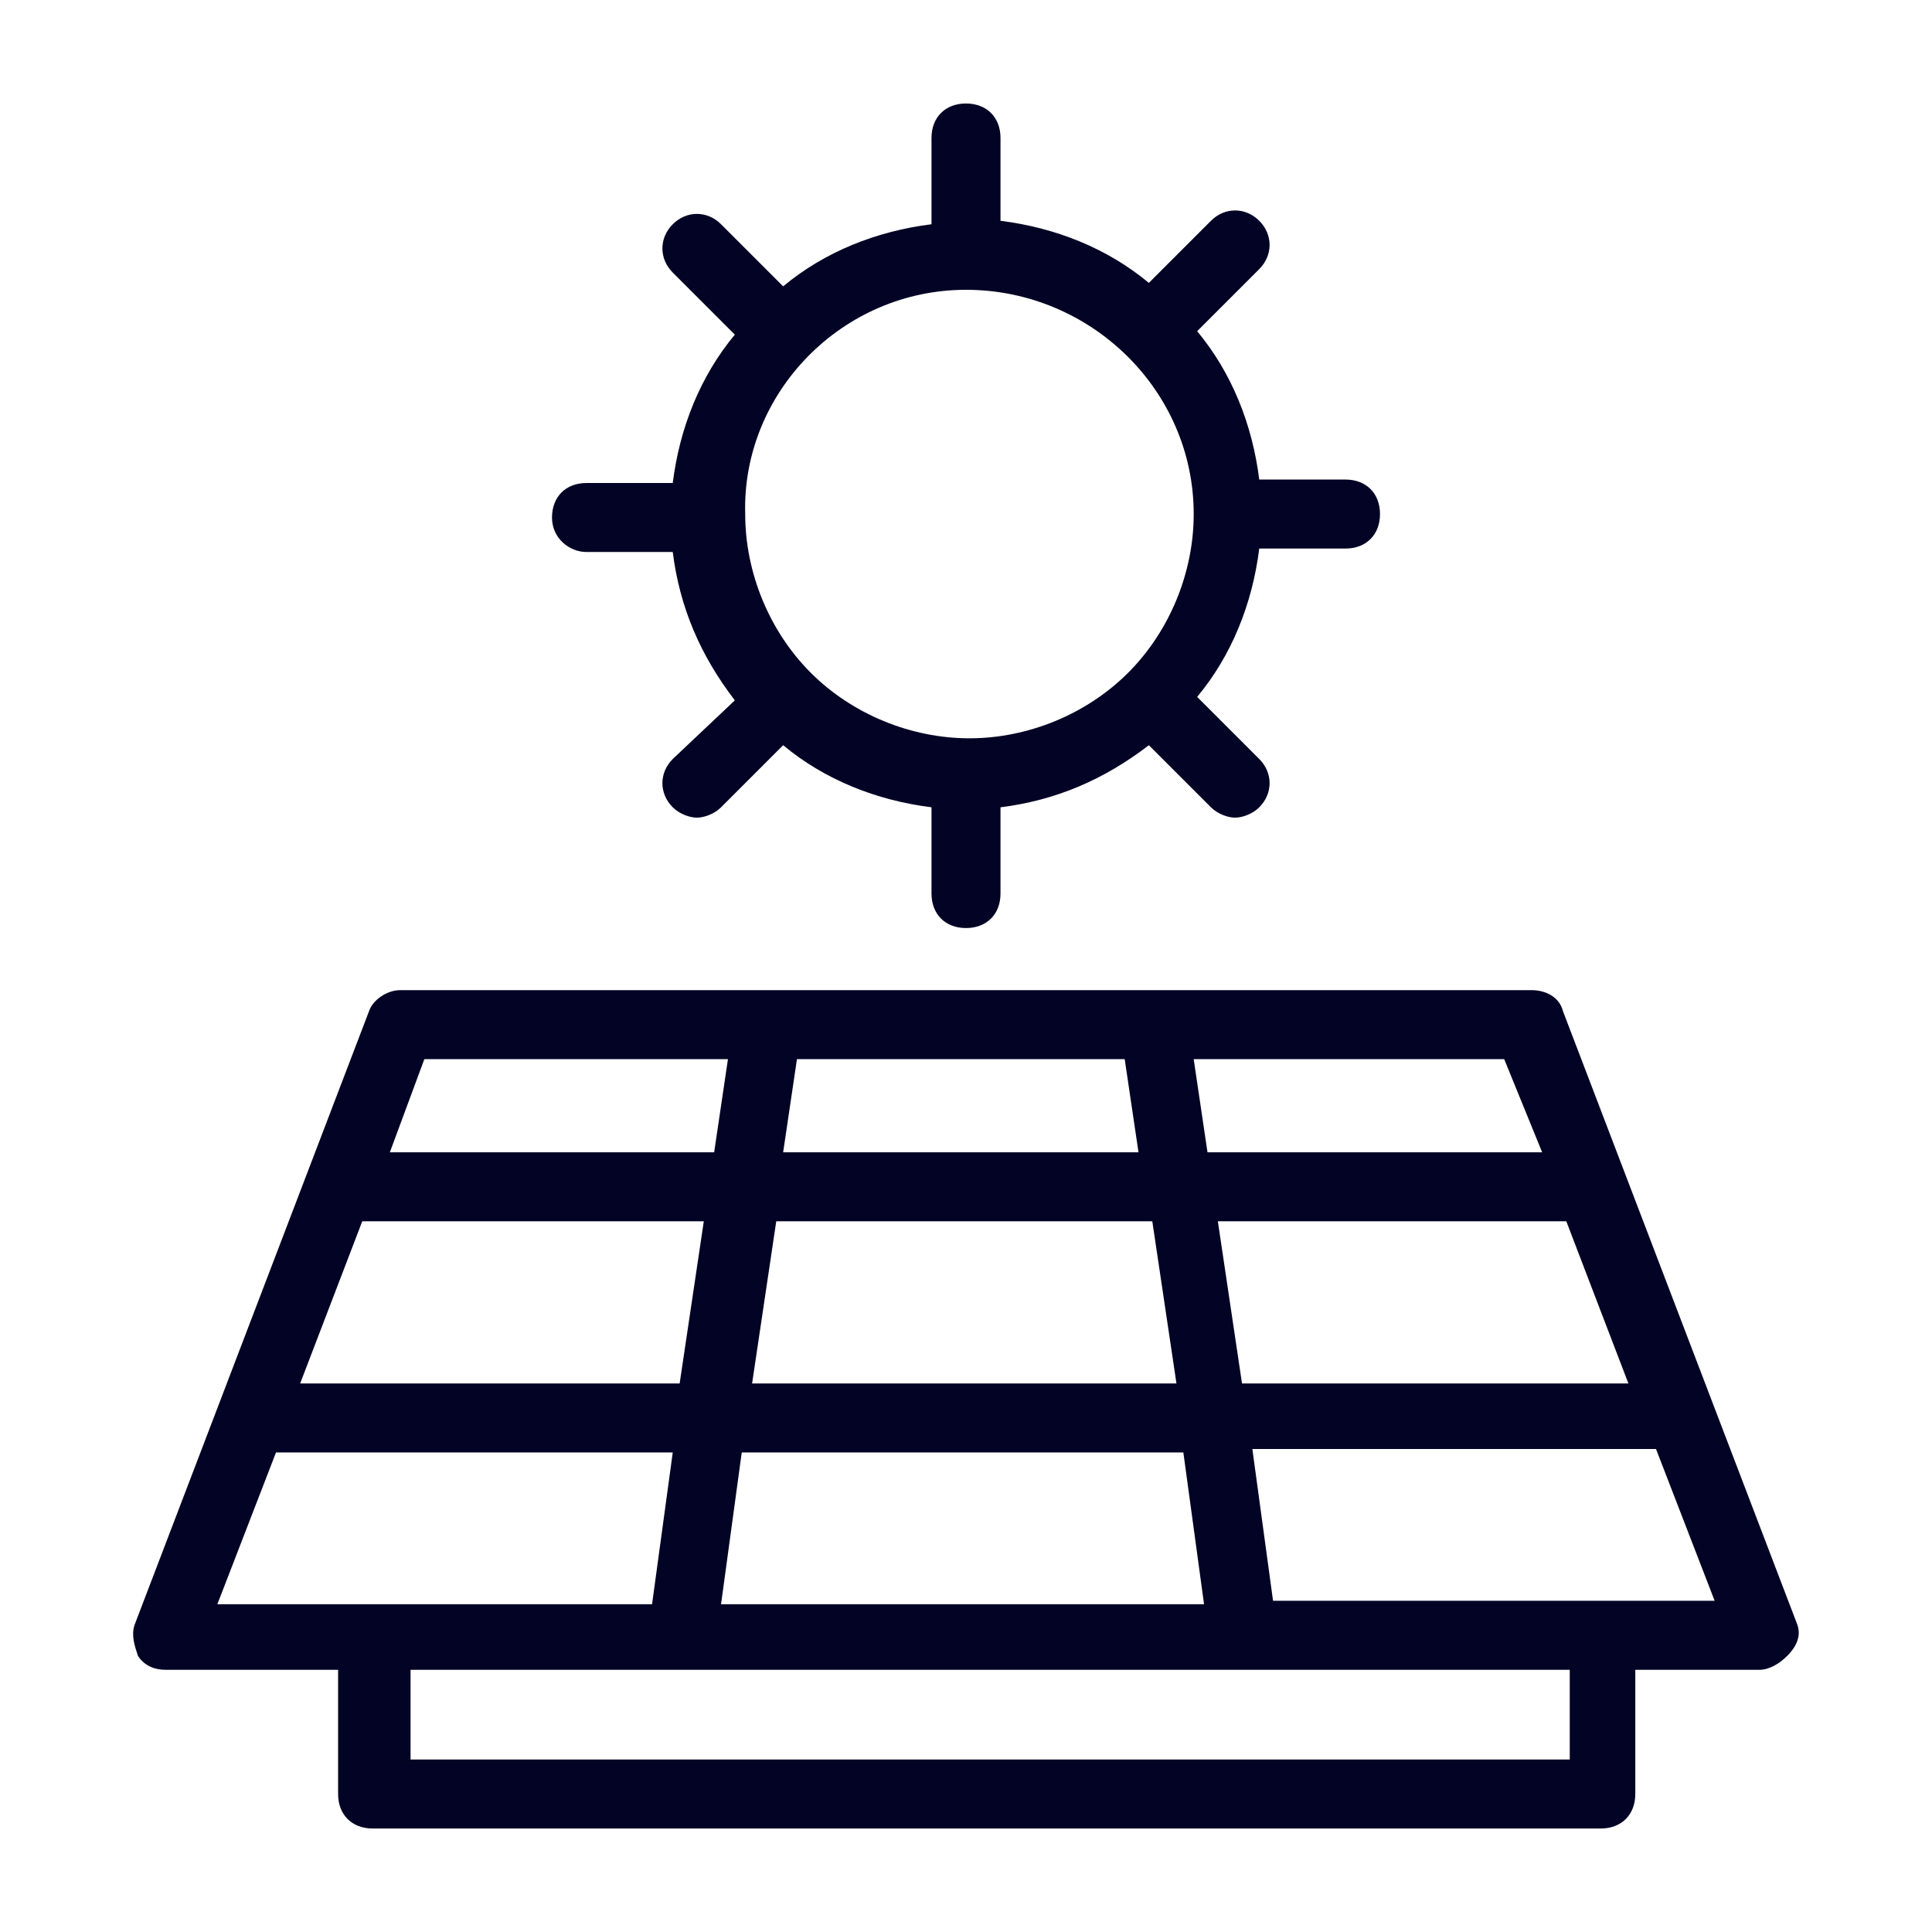
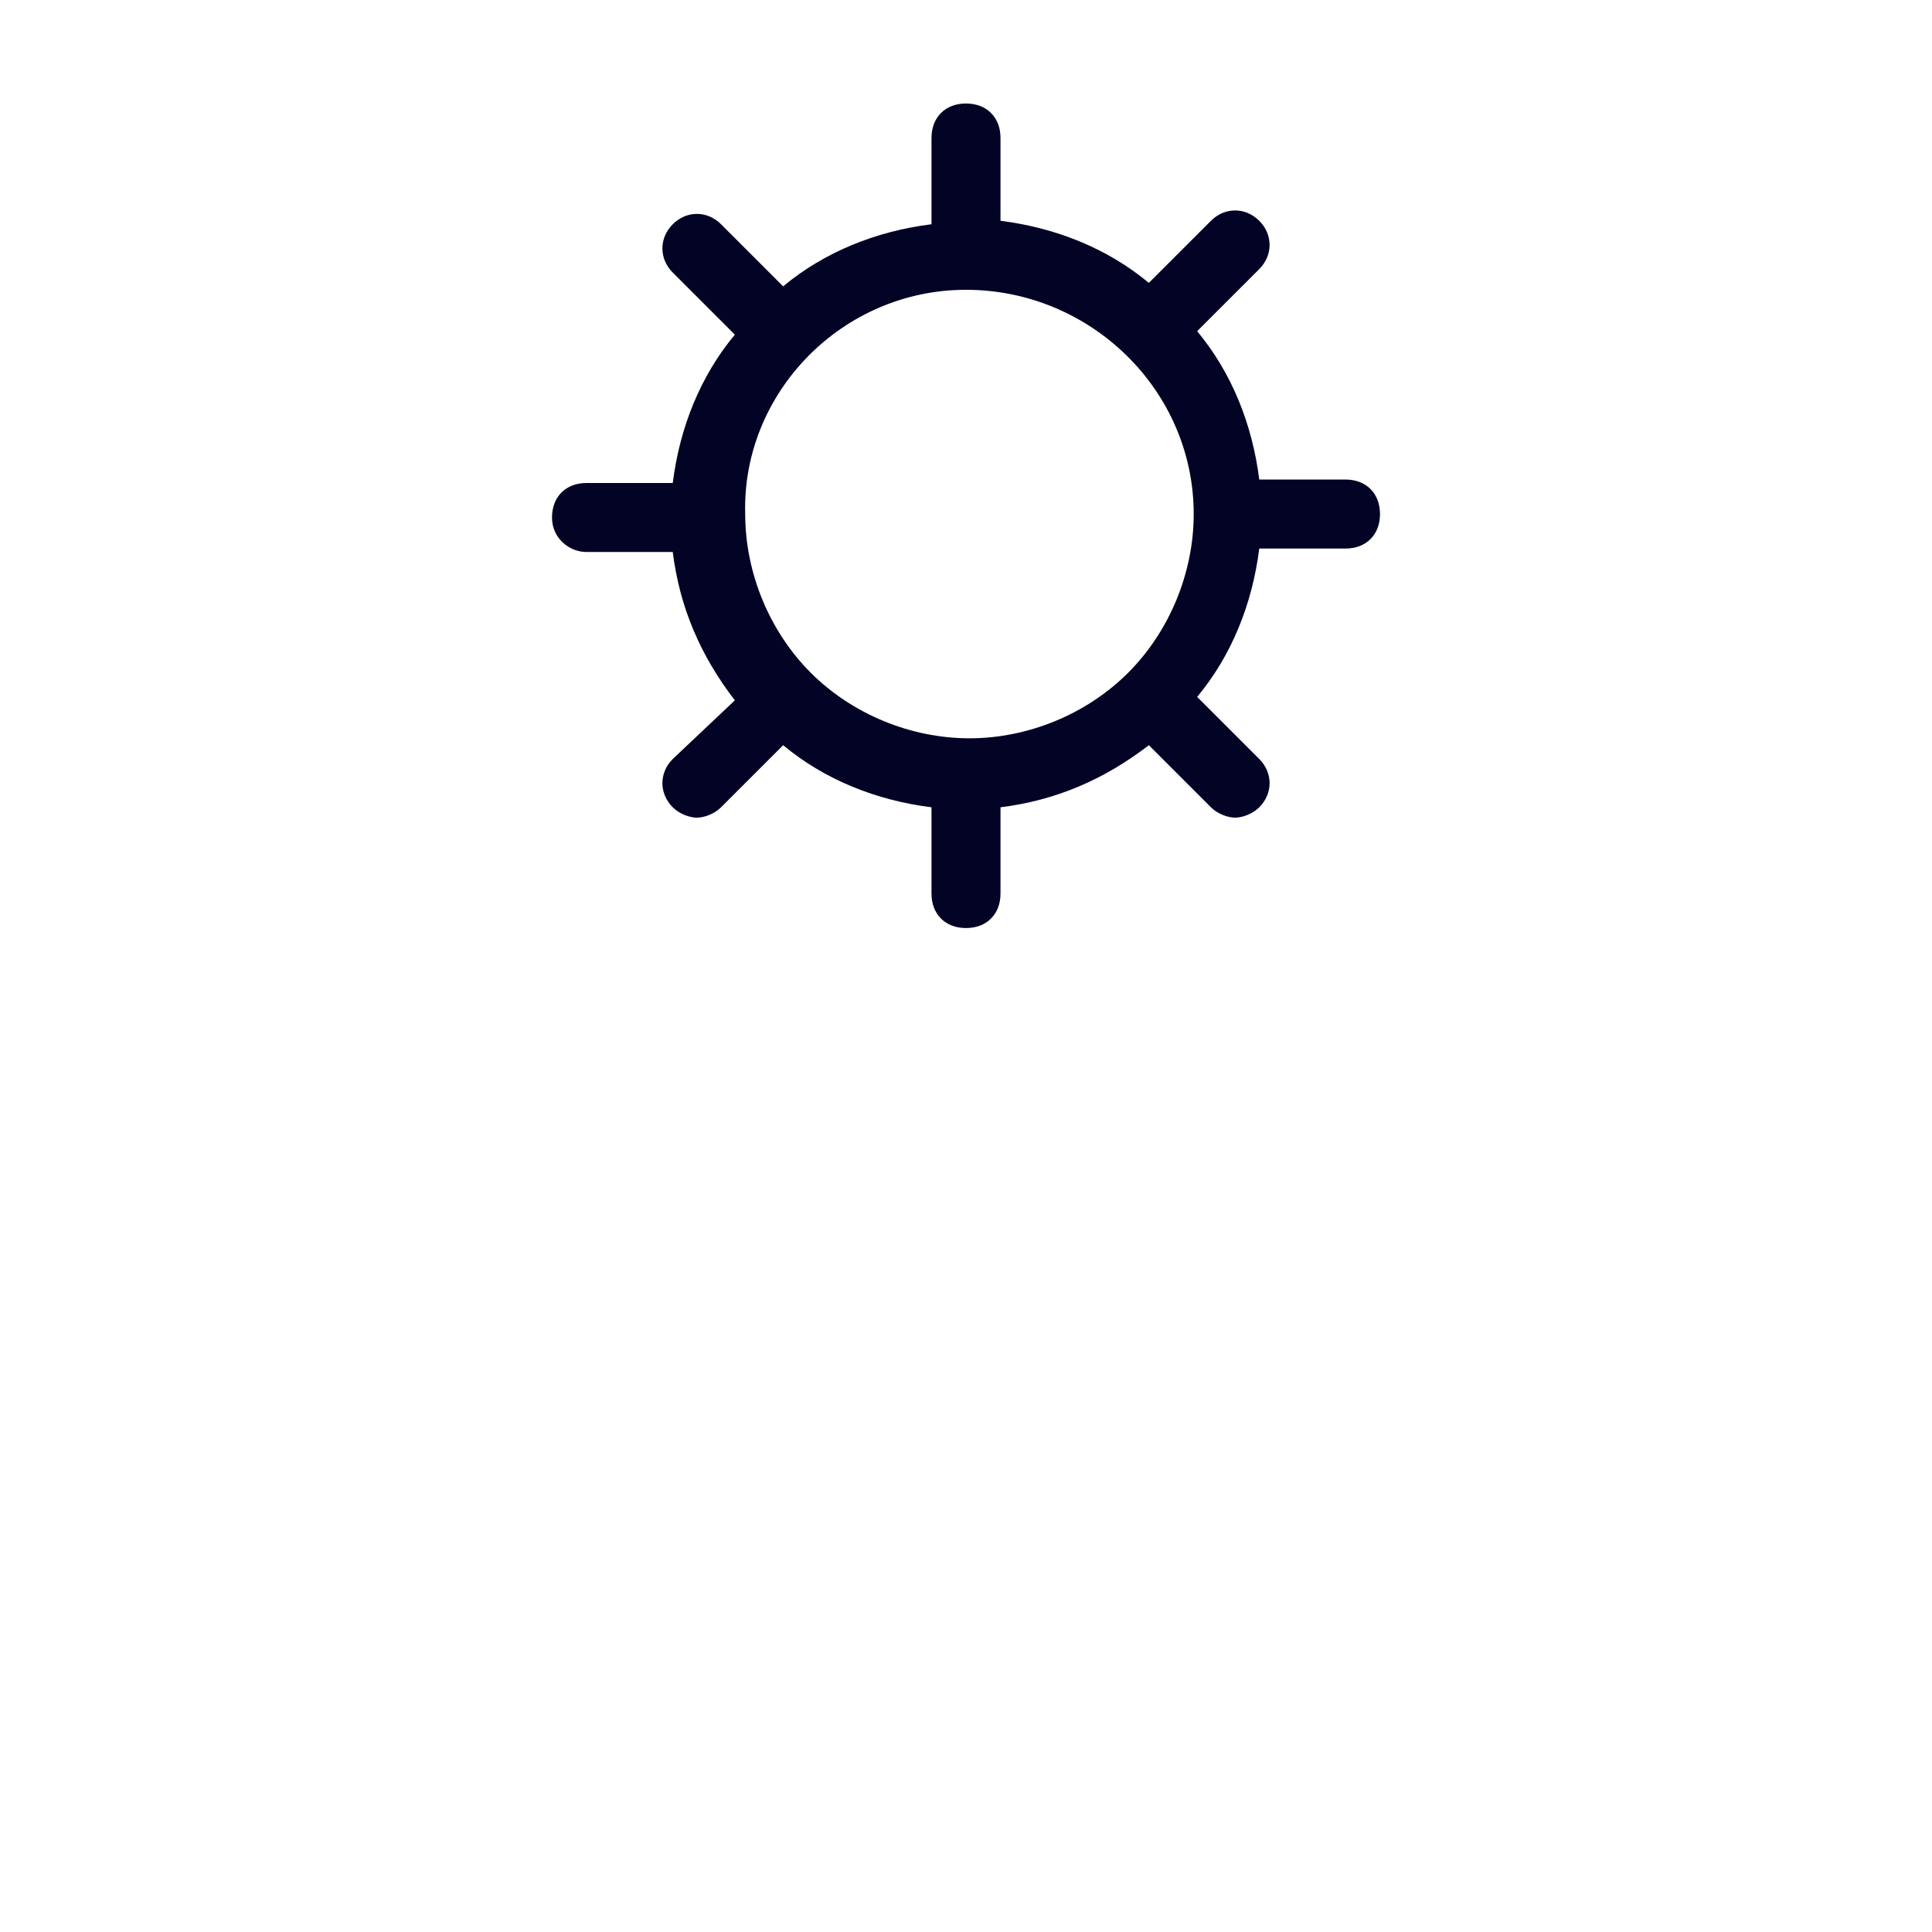
<svg xmlns="http://www.w3.org/2000/svg" fill="#030325" width="800px" height="800px" viewBox="0 0 56 56" id="Layer_1" xml:space="preserve">
  <g id="SVGRepo_bgCarrier" stroke-width="0" />
  <g id="SVGRepo_tracerCarrier" stroke-linecap="round" stroke-linejoin="round" />
  <g id="SVGRepo_iconCarrier">
    <g>
-       <path d="M52.1,47.1l-6.8-17.8c-0.1-0.4-0.5-0.6-0.9-0.6H11.6c-0.4,0-0.8,0.3-0.9,0.6L3.9,47.1C3.8,47.4,3.9,47.7,4,48 c0.2,0.3,0.5,0.4,0.8,0.4h5V52c0,0.6,0.4,1,1,1h35.6c0.6,0,1-0.4,1-1v-3.6h3.6c0.3,0,0.6-0.2,0.8-0.4 C52.1,47.7,52.2,47.4,52.1,47.1z M21.8,40.1l0.7-4.7h10.9l0.7,4.7H21.8z M34.3,42.1l0.6,4.4h-14l0.6-4.4H34.3z M10.5,35.4h9.9 l-0.7,4.7h-11L10.5,35.4z M22.7,33.4l0.4-2.7h9.5l0.4,2.7H22.7z M35.3,35.4h10.1l1.8,4.7H36L35.3,35.4z M44.7,33.4h-9.7l-0.4-2.7h9 L44.7,33.4z M12.3,30.7h8.8l-0.4,2.7h-9.4L12.3,30.7z M8,42.1h11.5l-0.6,4.4H6.3L8,42.1z M45.5,51H11.9v-2.6h7.8c0,0,0,0,0.1,0 c0,0,0,0,0,0H36c0,0,0,0,0,0c0,0,0,0,0.1,0h9.4V51z M36.9,46.4l-0.6-4.4H48l1.7,4.4H36.9z" />
      <path d="M17,16h2.5c0.2,1.6,0.8,3,1.8,4.3L19.5,22c-0.4,0.4-0.4,1,0,1.4c0.2,0.2,0.5,0.3,0.7,0.3s0.5-0.1,0.7-0.3l1.8-1.8 c1.2,1,2.7,1.6,4.3,1.8v2.5c0,0.6,0.4,1,1,1s1-0.4,1-1v-2.5c1.6-0.2,3-0.8,4.3-1.8l1.8,1.8c0.2,0.2,0.5,0.3,0.7,0.3 s0.5-0.1,0.7-0.3c0.4-0.4,0.4-1,0-1.4l-1.8-1.8c1-1.2,1.6-2.7,1.8-4.3H39c0.6,0,1-0.4,1-1s-0.4-1-1-1h-2.5 c-0.2-1.6-0.8-3.1-1.8-4.3l1.8-1.8c0.4-0.4,0.4-1,0-1.4s-1-0.4-1.4,0l-1.8,1.8c-1.2-1-2.7-1.6-4.3-1.8V4c0-0.6-0.4-1-1-1 s-1,0.4-1,1v2.5c-1.6,0.2-3.1,0.8-4.3,1.8l-1.8-1.8c-0.4-0.4-1-0.4-1.4,0s-0.4,1,0,1.4l1.8,1.8c-1,1.2-1.6,2.7-1.8,4.3H17 c-0.6,0-1,0.4-1,1S16.5,16,17,16z M28,8.4C28,8.4,28,8.4,28,8.4C28,8.4,28,8.4,28,8.4c3.6,0,6.6,2.9,6.6,6.5c0,1.7-0.7,3.4-1.9,4.6 c-1.2,1.2-2.9,1.9-4.6,1.9s-3.4-0.7-4.6-1.9c-1.2-1.2-1.9-2.9-1.9-4.6C21.5,11.4,24.4,8.4,28,8.4z" />
    </g>
  </g>
</svg>